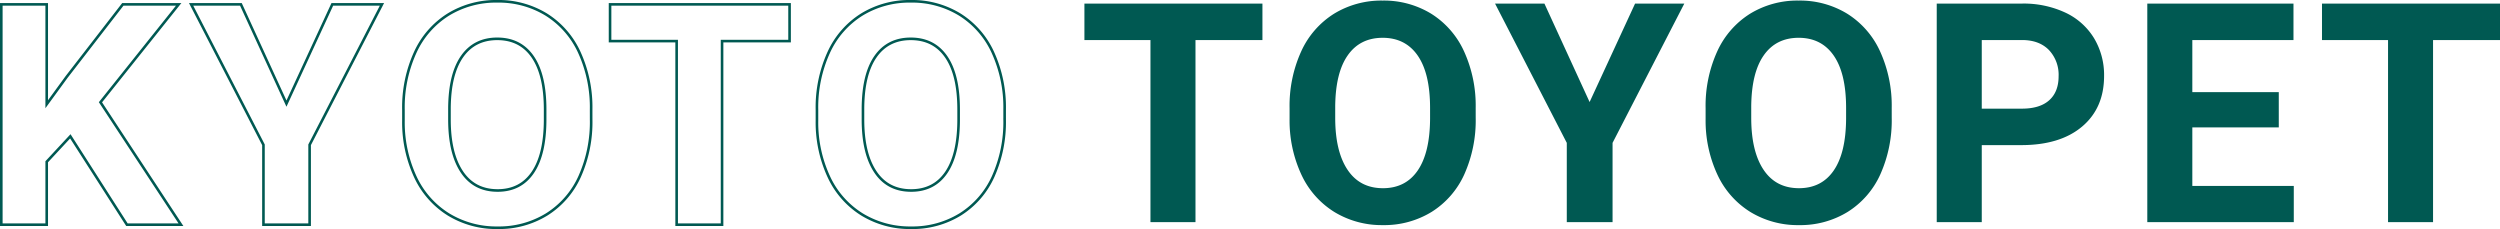
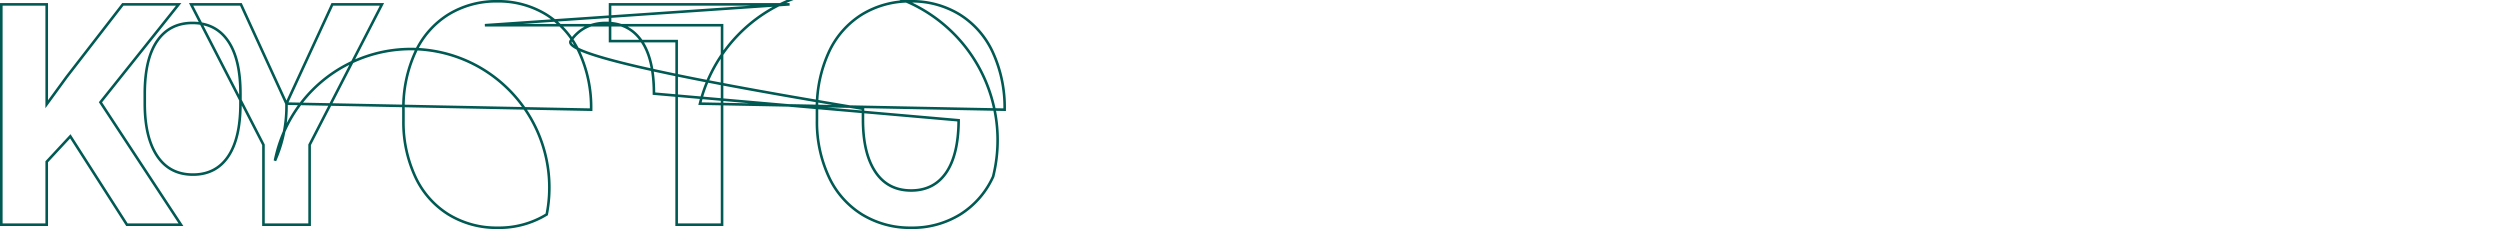
<svg xmlns="http://www.w3.org/2000/svg" width="959.705" height="87.926" viewBox="0 0 959.705 87.926">
  <g id="グループ_31567" data-name="グループ 31567" transform="translate(-7.054 -38.736)">
-     <path id="パス_13953" data-name="パス 13953" d="M34.05-33.934l-9.064,9.762V0H7.554V-84.6H24.985v38.35l7.67-10.517L54.212-84.6H75.653L45.613-47.007,76.525,0H55.781Zm82.97-12.551L134.626-84.6h19.059L125.91-30.68V0H108.188V-30.68L80.413-84.6H99.53Zm116.962,6.1a51.072,51.072,0,0,1-4.416,21.906A33.257,33.257,0,0,1,216.927-3.951a34.959,34.959,0,0,1-18.855,5.113A35.2,35.2,0,0,1,179.3-3.893a33.583,33.583,0,0,1-12.783-14.439,49.611,49.611,0,0,1-4.59-21.586V-44.1a50.8,50.8,0,0,1,4.5-21.993,33.529,33.529,0,0,1,12.725-14.584,35,35,0,0,1,18.8-5.084,35,35,0,0,1,18.8,5.084,33.529,33.529,0,0,1,12.725,14.584,50.659,50.659,0,0,1,4.5,21.935Zm-17.664-3.835q0-13.306-4.765-20.221t-13.6-6.915q-8.774,0-13.539,6.827t-4.823,20.017v4.125q0,12.958,4.765,20.1t13.713,7.147q8.774,0,13.48-6.885t4.765-20.075Zm93.836-26.264H284.238V0H266.806V-70.482H241.24V-84.6h68.913Zm82.563,30.1A51.072,51.072,0,0,1,388.3-18.478,33.257,33.257,0,0,1,375.662-3.951a34.959,34.959,0,0,1-18.855,5.113,35.2,35.2,0,0,1-18.768-5.055,33.583,33.583,0,0,1-12.783-14.439,49.61,49.61,0,0,1-4.59-21.586V-44.1a50.8,50.8,0,0,1,4.5-21.993,33.528,33.528,0,0,1,12.725-14.584,35,35,0,0,1,18.8-5.084,35,35,0,0,1,18.8,5.084,33.528,33.528,0,0,1,12.725,14.584,50.659,50.659,0,0,1,4.5,21.935Zm-17.664-3.835q0-13.306-4.765-20.221t-13.6-6.915q-8.774,0-13.539,6.827T338.33-44.509v4.125q0,12.958,4.765,20.1t13.713,7.147q8.774,0,13.48-6.885t4.765-20.075Z" transform="translate(0.001 125)" fill="none" stroke="#005952" stroke-width="1" />
-     <path id="パス_13952" data-name="パス 13952" d="M-203.4-69.89h-25.7V0h-17.285V-69.89h-25.352v-14H-203.4Zm81.869,29.846a50.643,50.643,0,0,1-4.379,21.722,32.978,32.978,0,0,1-12.532,14.4,34.665,34.665,0,0,1-18.7,5.07,34.9,34.9,0,0,1-18.61-5.013,33.3,33.3,0,0,1-12.676-14.318,49.194,49.194,0,0,1-4.552-21.4v-4.148a50.377,50.377,0,0,1,4.465-21.808A33.247,33.247,0,0,1-175.9-80a34.709,34.709,0,0,1,18.639-5.042A34.709,34.709,0,0,1-138.618-80,33.247,33.247,0,0,1-126-65.54a50.234,50.234,0,0,1,4.465,21.75Zm-17.516-3.8q0-13.194-4.725-20.051t-13.482-6.856q-8.7,0-13.425,6.77t-4.782,19.849v4.091q0,12.849,4.725,19.936t13.6,7.087q8.7,0,13.367-6.828t4.725-19.907Zm61.242-2.247,17.458-37.8h18.9L-68.992-30.422V0H-86.565V-30.422l-27.541-53.469H-95.15Zm115.979,6.05a50.643,50.643,0,0,1-4.379,21.722,32.978,32.978,0,0,1-12.532,14.4,34.665,34.665,0,0,1-18.7,5.07A34.9,34.9,0,0,1-16.046-3.86,33.3,33.3,0,0,1-28.722-18.178a49.194,49.194,0,0,1-4.552-21.4v-4.148A50.376,50.376,0,0,1-28.809-65.54,33.247,33.247,0,0,1-16.19-80,34.709,34.709,0,0,1,2.449-85.043,34.709,34.709,0,0,1,21.088-80,33.247,33.247,0,0,1,33.706-65.54a50.234,50.234,0,0,1,4.465,21.75Zm-17.516-3.8q0-13.194-4.725-20.051T2.449-70.754q-8.7,0-13.425,6.77t-4.782,19.849v4.091q0,12.849,4.725,19.936t13.6,7.087q8.7,0,13.367-6.828t4.725-19.907ZM72.737-29.558V0H55.452V-83.891H88.178A37.863,37.863,0,0,1,104.8-80.434a25.475,25.475,0,0,1,11.034,9.824,27.392,27.392,0,0,1,3.86,14.491q0,12.33-8.441,19.446T87.89-29.558Zm0-14H88.178q6.856,0,10.458-3.227t3.6-9.219a13.837,13.837,0,0,0-3.63-9.968q-3.63-3.8-10.025-3.918H72.737Zm114.02,7.2H153.569v22.471h38.949V0H136.284V-83.891H192.4v14H153.569V-49.9h33.188ZM271.68-69.89h-25.7V0H228.7V-69.89H203.346v-14H271.68Z" transform="translate(695.079 124)" fill="#005952" />
+     <path id="パス_13953" data-name="パス 13953" d="M34.05-33.934l-9.064,9.762V0H7.554V-84.6H24.985v38.35l7.67-10.517L54.212-84.6H75.653L45.613-47.007,76.525,0H55.781Zm82.97-12.551L134.626-84.6h19.059L125.91-30.68V0H108.188V-30.68L80.413-84.6H99.53Za51.072,51.072,0,0,1-4.416,21.906A33.257,33.257,0,0,1,216.927-3.951a34.959,34.959,0,0,1-18.855,5.113A35.2,35.2,0,0,1,179.3-3.893a33.583,33.583,0,0,1-12.783-14.439,49.611,49.611,0,0,1-4.59-21.586V-44.1a50.8,50.8,0,0,1,4.5-21.993,33.529,33.529,0,0,1,12.725-14.584,35,35,0,0,1,18.8-5.084,35,35,0,0,1,18.8,5.084,33.529,33.529,0,0,1,12.725,14.584,50.659,50.659,0,0,1,4.5,21.935Zm-17.664-3.835q0-13.306-4.765-20.221t-13.6-6.915q-8.774,0-13.539,6.827t-4.823,20.017v4.125q0,12.958,4.765,20.1t13.713,7.147q8.774,0,13.48-6.885t4.765-20.075Zm93.836-26.264H284.238V0H266.806V-70.482H241.24V-84.6h68.913Zm82.563,30.1A51.072,51.072,0,0,1,388.3-18.478,33.257,33.257,0,0,1,375.662-3.951a34.959,34.959,0,0,1-18.855,5.113,35.2,35.2,0,0,1-18.768-5.055,33.583,33.583,0,0,1-12.783-14.439,49.61,49.61,0,0,1-4.59-21.586V-44.1a50.8,50.8,0,0,1,4.5-21.993,33.528,33.528,0,0,1,12.725-14.584,35,35,0,0,1,18.8-5.084,35,35,0,0,1,18.8,5.084,33.528,33.528,0,0,1,12.725,14.584,50.659,50.659,0,0,1,4.5,21.935Zm-17.664-3.835q0-13.306-4.765-20.221t-13.6-6.915q-8.774,0-13.539,6.827T338.33-44.509v4.125q0,12.958,4.765,20.1t13.713,7.147q8.774,0,13.48-6.885t4.765-20.075Z" transform="translate(0.001 125)" fill="none" stroke="#005952" stroke-width="1" />
  </g>
</svg>